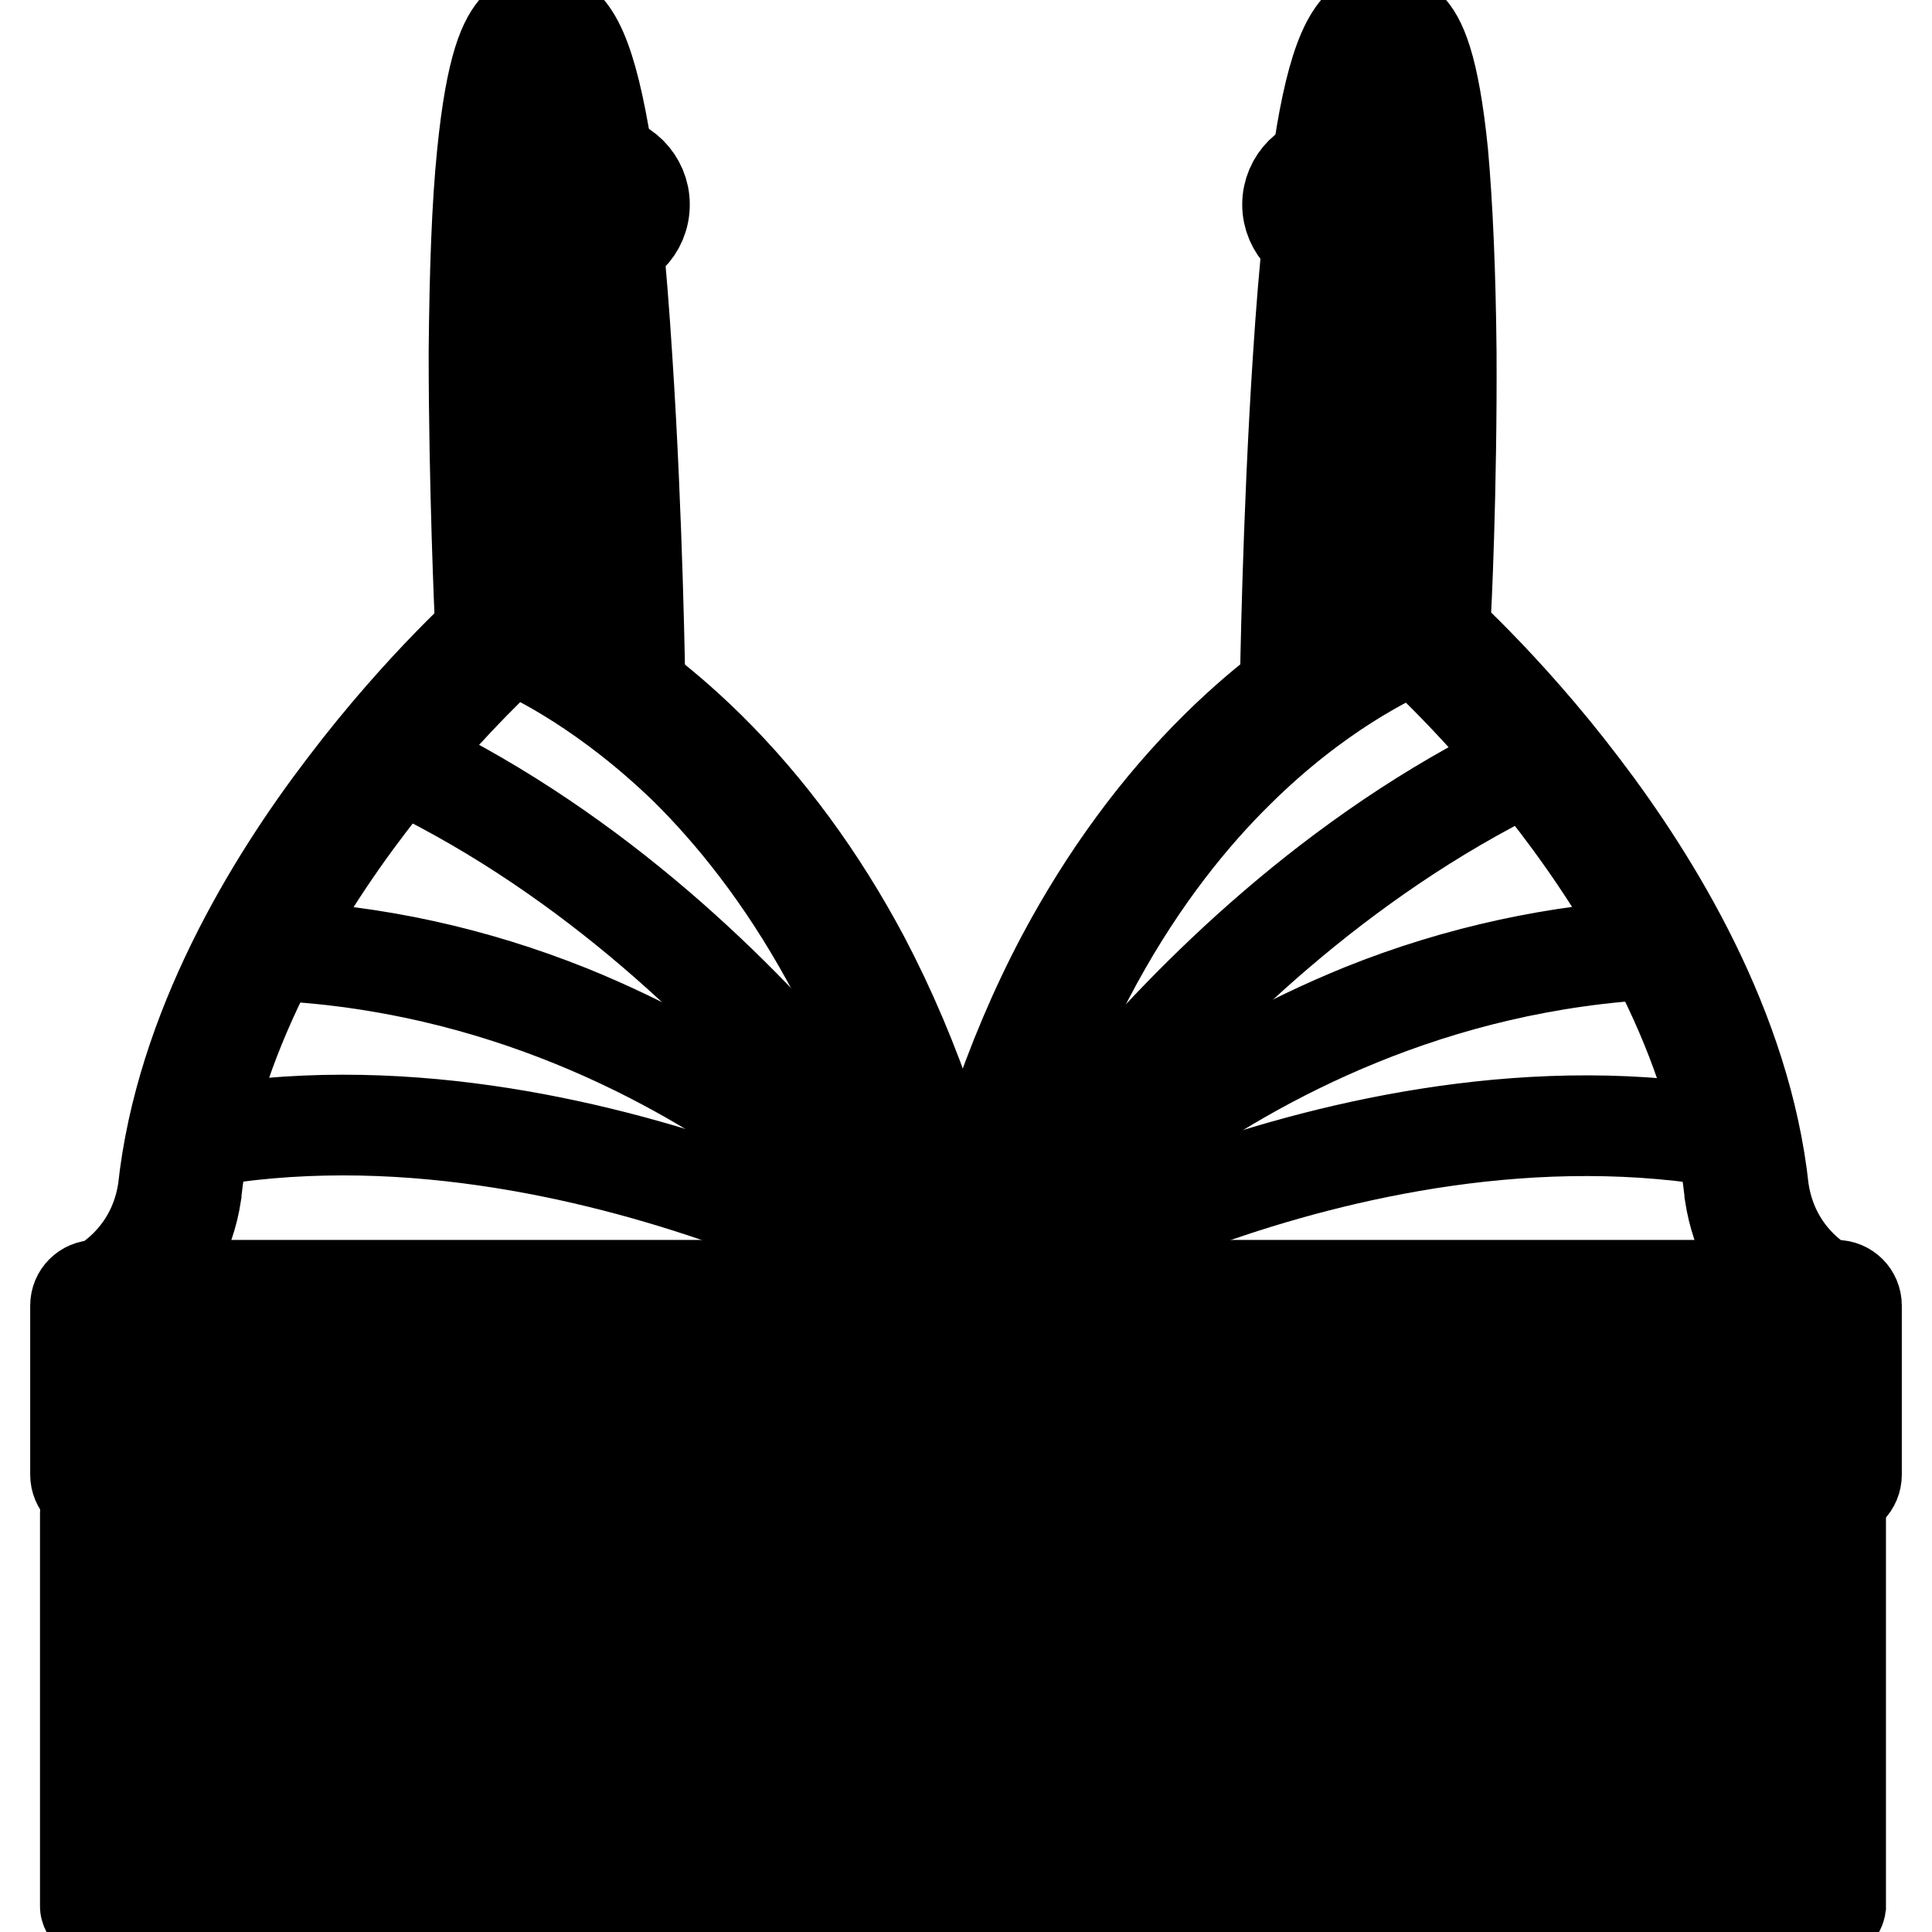
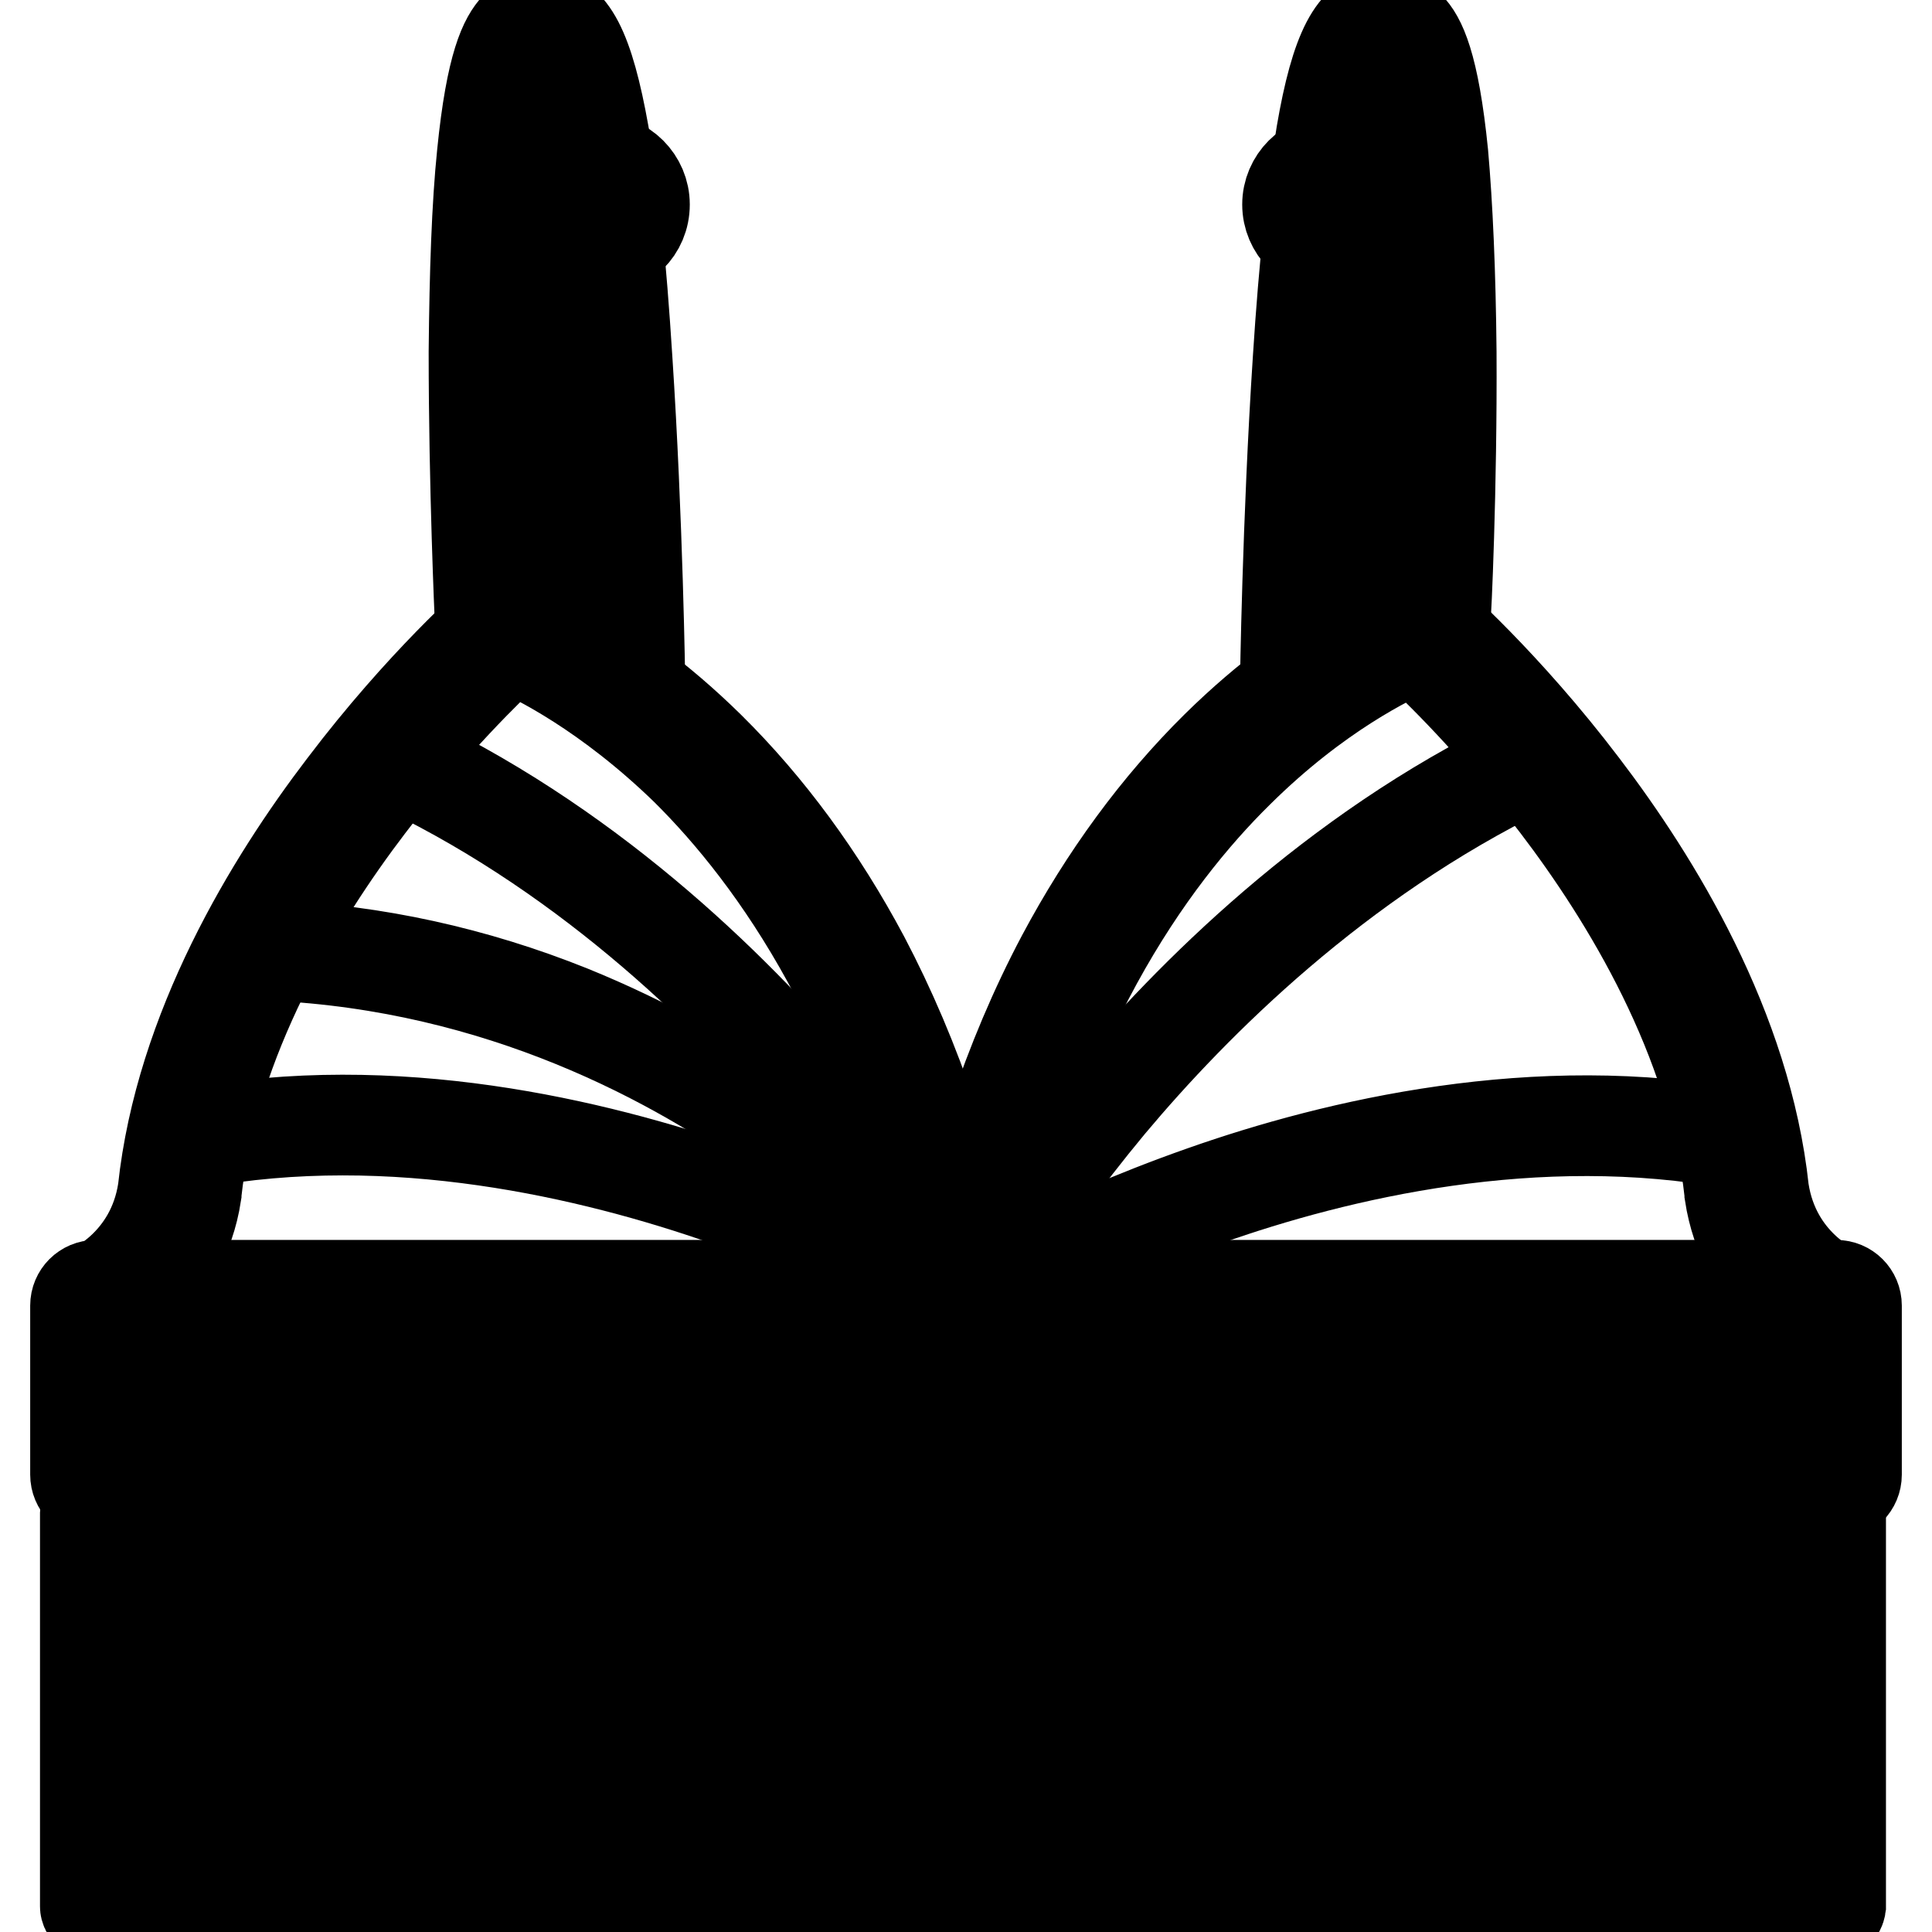
<svg xmlns="http://www.w3.org/2000/svg" version="1.1" x="0px" y="0px" viewBox="0 0 256 256" enable-background="new 0 0 256 256" xml:space="preserve">
  <g>
    <path stroke-width="12" fill-opacity="0" stroke="#000000" d="M82.2,93.5c-1.5,0-2.7-1.2-2.7-2.7c0-0.2-0.3-20-1.5-40.2c-0.7-11.9-1.7-21.6-2.8-28.9 c-1.3-8.8-2.6-12.3-3.3-13.6c-1.1,2.2-3.4,10.1-3.6,38C68.2,64.2,69,81.8,69,81.9c0.1,1.5-1.1,2.8-2.6,2.8 c-1.5,0.1-2.8-1.1-2.8-2.6c0-0.2-0.8-17.5-0.8-35.5c0.1-10.6,0.4-19.4,1.1-26.2c1.2-12,3-15.3,4.5-16.9c1.2-1.3,2.5-1.5,3.4-1.5 c3.9,0,6.2,4.5,8.2,15.7c1.3,7.2,2.3,17.3,3.1,29.9c1.4,21.3,1.7,42.9,1.7,43.2C84.9,92.3,83.6,93.5,82.2,93.5 C82.2,93.5,82.2,93.5,82.2,93.5z" />
    <path stroke-width="12" fill-opacity="0" stroke="#000000" d="M127.6,175.2H12.7c-1,0-1.9-0.7-2.1-1.8c-0.2-1,0.3-2.1,1.3-2.4c0.4-0.2,8.2-3.6,9.7-13.3 c2.3-21.4,14.2-40.9,23.9-53.6C55.8,90.5,65.5,82,65.9,81.7c0.6-0.5,1.4-0.7,2.1-0.4c0.5,0.2,12.4,4.3,26,17.7 c7.9,7.8,14.8,17.2,20.5,27.9c7,13.3,12.2,28.7,15.3,45.8c0.1,0.6-0.1,1.3-0.5,1.8C128.8,174.9,128.2,175.2,127.6,175.2z  M19.6,170.8h105.3c-7-35.9-22.3-57.2-34-68.8C80.4,91.8,71,87.2,67.8,85.8c-2.7,2.5-10.7,10.2-18.9,21 c-9.3,12.2-20.7,31-22.9,51.3v0.1C25.1,164.1,22.3,168.2,19.6,170.8L19.6,170.8z" />
    <path stroke-width="12" fill-opacity="0" stroke="#000000" d="M243.3,198.1H12.7c-1.5,0-2.7-1.2-2.7-2.7V173c0-1.5,1.2-2.7,2.7-2.7h230.6c1.5,0,2.7,1.2,2.7,2.7v22.4 C246,196.9,244.8,198.1,243.3,198.1z M15.4,192.8h225.2v-17H15.4V192.8z M173,93.5L173,93.5c-1.5,0-2.7-1.2-2.7-2.7 c0-0.2,0.3-21.8,1.7-43.2c0.8-12.6,1.9-22.6,3.1-29.9c1.9-11.1,4.3-15.7,8.2-15.7c0.9,0,2.2,0.3,3.4,1.5c1.5,1.5,3.3,4.9,4.5,16.9 c0.6,6.8,1,15.6,1.1,26.2c0.1,18-0.7,35.3-0.8,35.5c-0.1,1.5-1.3,2.6-2.8,2.6c-1.5-0.1-2.6-1.4-2.6-2.8c0-0.2,0.8-17.8,0.7-35.9 c-0.2-27.9-2.5-35.8-3.6-38c-0.7,1.3-2,4.8-3.3,13.6c-1.1,7.3-2,17-2.8,28.9c-1.2,20.3-1.5,40-1.5,40.2 C175.7,92.3,174.5,93.5,173,93.5L173,93.5z" />
    <path stroke-width="12" fill-opacity="0" stroke="#000000" d="M242.5,175.2H127.6c-0.6,0-1.3-0.3-1.7-0.8c-0.4-0.5-0.6-1.2-0.5-1.8c3.1-17,8.2-32.4,15.3-45.8 c5.7-10.7,12.6-20.1,20.5-27.9c13.6-13.4,25.5-17.6,26-17.7c0.7-0.3,1.5-0.1,2.1,0.4c0.4,0.4,10.1,8.8,20.5,22.5 c9.6,12.6,21.6,32.1,23.9,53.6c1.5,9.8,9.4,13.2,9.7,13.3c1,0.4,1.5,1.4,1.3,2.4C244.4,174.5,243.5,175.2,242.5,175.2L242.5,175.2z  M130.2,170.8h105.3c-2.7-2.6-5.4-6.7-6.3-12.6v-0.1c-2.2-20.4-13.7-39.2-23-51.4C198,96,190.1,88.3,187.4,85.9 c-3.2,1.4-12.8,6-23.3,16.4C152.4,113.8,137.2,135,130.2,170.8L130.2,170.8z" />
    <path stroke-width="12" fill-opacity="0" stroke="#000000" d="M171.9,27.1c0,2.6,2.1,4.6,4.6,4.6c2.6,0,4.6-2.1,4.6-4.6c0-2.6-2.1-4.6-4.6-4.6 C174,22.5,171.9,24.6,171.9,27.1z" />
    <path stroke-width="12" fill-opacity="0" stroke="#000000" d="M176.6,33.1c-3.3,0-6-2.7-6-6c0-3.3,2.7-6,6-6c3.3,0,6,2.7,6,6C182.6,30.5,179.9,33.1,176.6,33.1z  M176.6,23.8c-1.8,0-3.3,1.5-3.3,3.3c0,1.8,1.5,3.3,3.3,3.3c1.8,0,3.3-1.5,3.3-3.3C179.9,25.3,178.4,23.8,176.6,23.8z" />
    <path stroke-width="12" fill-opacity="0" stroke="#000000" d="M74.8,27.1c0,2.6,2.1,4.6,4.6,4.6s4.6-2.1,4.6-4.6c0-2.6-2.1-4.6-4.6-4.6S74.8,24.6,74.8,27.1z" />
    <path stroke-width="12" fill-opacity="0" stroke="#000000" d="M79.4,33.1c-3.3,0-6-2.7-6-6c0-3.3,2.7-6,6-6c3.3,0,6,2.7,6,6C85.4,30.5,82.7,33.1,79.4,33.1z M79.4,23.8 c-1.8,0-3.3,1.5-3.3,3.3c0,1.8,1.5,3.3,3.3,3.3s3.3-1.5,3.3-3.3C82.7,25.3,81.3,23.8,79.4,23.8z M12.7,253.9 c-0.7,0-1.4-0.6-1.4-1.3v-52.2c0-0.7,0.6-1.3,1.4-1.3c0.7,0,1.4,0.6,1.4,1.3v52.2C14.1,253.3,13.5,253.9,12.7,253.9z M21.2,253.9 c-0.7,0-1.4-0.6-1.4-1.3v-52.2c0-0.7,0.6-1.3,1.4-1.3c0.7,0,1.4,0.6,1.4,1.3v52.2C22.6,253.3,22,253.9,21.2,253.9z M29.7,253.9 c-0.7,0-1.4-0.6-1.4-1.3v-52.2c0-0.7,0.6-1.3,1.4-1.3c0.8,0,1.4,0.6,1.4,1.3v52.2C31.1,253.3,30.5,253.9,29.7,253.9z M38.2,253.9 c-0.7,0-1.4-0.6-1.4-1.3v-52.2c0-0.7,0.6-1.3,1.4-1.3c0.7,0,1.4,0.6,1.4,1.3v52.2C39.6,253.3,39,253.9,38.2,253.9z M46.8,253.9 c-0.7,0-1.4-0.6-1.4-1.3v-52.2c0-0.7,0.6-1.3,1.4-1.3c0.8,0,1.4,0.6,1.4,1.3v52.2C48.1,253.3,47.5,253.9,46.8,253.9z M55.3,253.9 c-0.7,0-1.4-0.6-1.4-1.3v-52.2c0-0.7,0.6-1.3,1.4-1.3c0.7,0,1.4,0.6,1.4,1.3v52.2C56.6,253.3,56,253.9,55.3,253.9z M63.8,253.9 c-0.7,0-1.4-0.6-1.4-1.3v-52.2c0-0.7,0.6-1.3,1.4-1.3c0.8,0,1.4,0.6,1.4,1.3v52.2C65.1,253.3,64.5,253.9,63.8,253.9z M72.3,253.9 c-0.7,0-1.4-0.6-1.4-1.3v-52.2c0-0.7,0.6-1.3,1.4-1.3c0.8,0,1.4,0.6,1.4,1.3v52.2C73.6,253.3,73,253.9,72.3,253.9z M80.8,253.9 c-0.7,0-1.4-0.6-1.4-1.3v-52.2c0-0.7,0.6-1.3,1.4-1.3c0.8,0,1.4,0.6,1.4,1.3v52.2C82.1,253.3,81.5,253.9,80.8,253.9z M89.3,253.9 c-0.7,0-1.4-0.6-1.4-1.3v-52.2c0-0.7,0.6-1.3,1.4-1.3c0.7,0,1.4,0.6,1.4,1.3v52.2C90.6,253.3,90,253.9,89.3,253.9z M97.8,253.9 c-0.7,0-1.4-0.6-1.4-1.3v-52.2c0-0.7,0.6-1.3,1.4-1.3c0.8,0,1.4,0.6,1.4,1.3v52.2C99.2,253.3,98.5,253.9,97.8,253.9z M106.3,253.9 c-0.7,0-1.4-0.6-1.4-1.3v-52.2c0-0.7,0.6-1.3,1.4-1.3c0.8,0,1.4,0.6,1.4,1.3v52.2C107.7,253.3,107.1,253.9,106.3,253.9z  M114.8,253.9c-0.7,0-1.4-0.6-1.4-1.3v-52.2c0-0.7,0.6-1.3,1.4-1.3c0.8,0,1.4,0.6,1.4,1.3v52.2 C116.2,253.3,115.6,253.9,114.8,253.9z M123.3,253.9c-0.7,0-1.4-0.6-1.4-1.3v-52.2c0-0.7,0.6-1.3,1.4-1.3c0.7,0,1.4,0.6,1.4,1.3 v52.2C124.7,253.3,124.1,253.9,123.3,253.9z M131.8,253.9c-0.7,0-1.3-0.6-1.3-1.3v-52.2c0-0.7,0.6-1.3,1.3-1.3 c0.8,0,1.4,0.6,1.4,1.3v52.2C133.2,253.3,132.6,253.9,131.8,253.9z M140.4,253.9c-0.7,0-1.4-0.6-1.4-1.3v-52.2 c0-0.7,0.6-1.3,1.4-1.3c0.7,0,1.3,0.6,1.3,1.3v52.2C141.7,253.3,141.1,253.9,140.4,253.9z M148.9,253.9c-0.7,0-1.3-0.6-1.3-1.3 v-52.2c0-0.7,0.6-1.3,1.3-1.3c0.8,0,1.4,0.6,1.4,1.3v52.2C150.2,253.3,149.6,253.9,148.9,253.9z M157.4,253.9 c-0.7,0-1.4-0.6-1.4-1.3v-52.2c0-0.7,0.6-1.3,1.4-1.3c0.8,0,1.3,0.6,1.3,1.3v52.2C158.7,253.3,158.1,253.9,157.4,253.9z  M165.9,253.9c-0.7,0-1.4-0.6-1.4-1.3v-52.2c0-0.7,0.6-1.3,1.4-1.3c0.8,0,1.4,0.6,1.4,1.3v52.2 C167.2,253.3,166.6,253.9,165.9,253.9z M174.4,253.9c-0.7,0-1.4-0.6-1.4-1.3v-52.2c0-0.7,0.6-1.3,1.4-1.3c0.8,0,1.4,0.6,1.4,1.3 v52.2C175.7,253.3,175.1,253.9,174.4,253.9z M182.9,253.9c-0.7,0-1.3-0.6-1.3-1.3v-52.2c0-0.7,0.6-1.3,1.3-1.3 c0.7,0,1.4,0.6,1.4,1.3v52.2C184.2,253.3,183.6,253.9,182.9,253.9z M191.4,253.9c-0.7,0-1.4-0.6-1.4-1.3v-52.2 c0-0.7,0.6-1.3,1.4-1.3c0.8,0,1.3,0.6,1.3,1.3v52.2C192.8,253.3,192.1,253.9,191.4,253.9z M199.9,253.9c-0.7,0-1.4-0.6-1.4-1.3 v-52.2c0-0.7,0.6-1.3,1.4-1.3s1.4,0.6,1.4,1.3v52.2C201.3,253.3,200.7,253.9,199.9,253.9z M208.4,253.9c-0.7,0-1.4-0.6-1.4-1.3 v-52.2c0-0.7,0.6-1.3,1.4-1.3c0.7,0,1.3,0.6,1.3,1.3v52.2C209.8,253.3,209.2,253.9,208.4,253.9z M216.9,253.9 c-0.7,0-1.4-0.6-1.4-1.3v-52.2c0-0.7,0.6-1.3,1.4-1.3s1.4,0.6,1.4,1.3v52.2C218.3,253.3,217.7,253.9,216.9,253.9z M225.4,253.9 c-0.7,0-1.3-0.6-1.3-1.3v-52.2c0-0.7,0.6-1.3,1.3-1.3c0.8,0,1.4,0.6,1.4,1.3v52.2C226.8,253.3,226.2,253.9,225.4,253.9z M234,253.9 c-0.7,0-1.4-0.6-1.4-1.3v-52.2c0-0.7,0.6-1.3,1.4-1.3s1.4,0.6,1.4,1.3v52.2C235.3,253.3,234.7,253.9,234,253.9z M242.5,253.9 c-0.7,0-1.4-0.6-1.4-1.3v-52.2c0-0.7,0.6-1.3,1.4-1.3c0.8,0,1.4,0.6,1.4,1.3v52.2C243.8,253.3,243.2,253.9,242.5,253.9z" />
    <path stroke-width="12" fill-opacity="0" stroke="#000000" d="M127.6,173.7c-0.1,0-0.2,0-0.3-0.1c-0.3-0.2-0.5-0.6-0.3-0.9c0.1-0.1,6.6-12.3,19.1-27.1 c11.5-13.7,30.4-32.7,55.6-44.9c0.3-0.2,0.7,0,0.9,0.3c0.2,0.3,0,0.7-0.3,0.9c-25,12.2-43.8,30.9-55.2,44.5 c-12.3,14.8-18.8,26.8-18.9,26.9C128.1,173.6,127.8,173.7,127.6,173.7L127.6,173.7z" />
-     <path stroke-width="12" fill-opacity="0" stroke="#000000" d="M127.6,173.7c-0.1,0-0.3-0.1-0.4-0.1c-0.3-0.2-0.4-0.6-0.1-1c0.1-0.1,8.7-11.3,24.3-22.7 c9.2-6.7,19-12.1,29.1-16.2c12.7-5.1,25.9-7.9,39.3-8.6c0.4,0,0.7,0.3,0.7,0.6c0,0.4-0.3,0.7-0.6,0.7c-30,1.4-53.3,14-67.6,24.4 c-15.5,11.3-24,22.3-24.1,22.4C128,173.6,127.8,173.7,127.6,173.7L127.6,173.7z" />
    <path stroke-width="12" fill-opacity="0" stroke="#000000" d="M127.6,173.7c-0.2,0-0.4-0.1-0.6-0.3c-0.2-0.3-0.1-0.7,0.2-0.9c0.1-0.1,13.1-8,32.2-14.7 c17.6-6.2,44.3-12.5,70.9-7.5c0.4,0.1,0.6,0.4,0.5,0.8c-0.1,0.4-0.4,0.6-0.8,0.5c-26.4-4.9-52.7,1.3-70.2,7.5 c-19,6.6-31.9,14.5-32,14.6C127.8,173.6,127.7,173.7,127.6,173.7L127.6,173.7z" />
    <path stroke-width="12" fill-opacity="0" stroke="#000000" d="M128.4,173.7c-0.3,0-0.5-0.1-0.6-0.4c-0.1-0.1-6.6-12.2-18.9-26.9c-11.4-13.6-30.2-32.4-55.2-44.5 c-0.3-0.2-0.5-0.6-0.3-0.9c0.2-0.3,0.6-0.5,0.9-0.3c25.2,12.2,44.2,31.2,55.6,44.9c12.4,14.9,19,27,19.1,27.1 c0.2,0.3,0.1,0.7-0.3,0.9C128.6,173.7,128.5,173.7,128.4,173.7L128.4,173.7z" />
    <path stroke-width="12" fill-opacity="0" stroke="#000000" d="M128.4,173.7c-0.2,0-0.4-0.1-0.5-0.3c-0.1-0.1-8.6-11.2-24.1-22.4c-14.3-10.4-37.6-23-67.6-24.4 c-0.4,0-0.6-0.3-0.6-0.7c0-0.4,0.3-0.7,0.7-0.6c13.4,0.6,26.6,3.5,39.3,8.6c10.1,4.1,19.9,9.5,29.1,16.2 c15.6,11.4,24.2,22.6,24.3,22.7c0.2,0.3,0.2,0.7-0.1,1C128.7,173.6,128.6,173.7,128.4,173.7L128.4,173.7z" />
    <path stroke-width="12" fill-opacity="0" stroke="#000000" d="M128.4,173.7c-0.1,0-0.3,0-0.4-0.1c-0.1-0.1-13-8-32-14.6c-17.5-6.1-43.9-12.4-70.2-7.5 c-0.4,0.1-0.7-0.2-0.8-0.5c-0.1-0.4,0.2-0.7,0.5-0.8c26.7-5,53.3,1.4,70.9,7.5c19.1,6.7,32.1,14.7,32.2,14.7 c0.3,0.2,0.4,0.6,0.2,0.9C128.9,173.6,128.6,173.7,128.4,173.7L128.4,173.7z" />
    <path stroke-width="12" fill-opacity="0" stroke="#000000" d="M12.7,181.3h229.8v5.9H12.7V181.3z" />
  </g>
</svg>